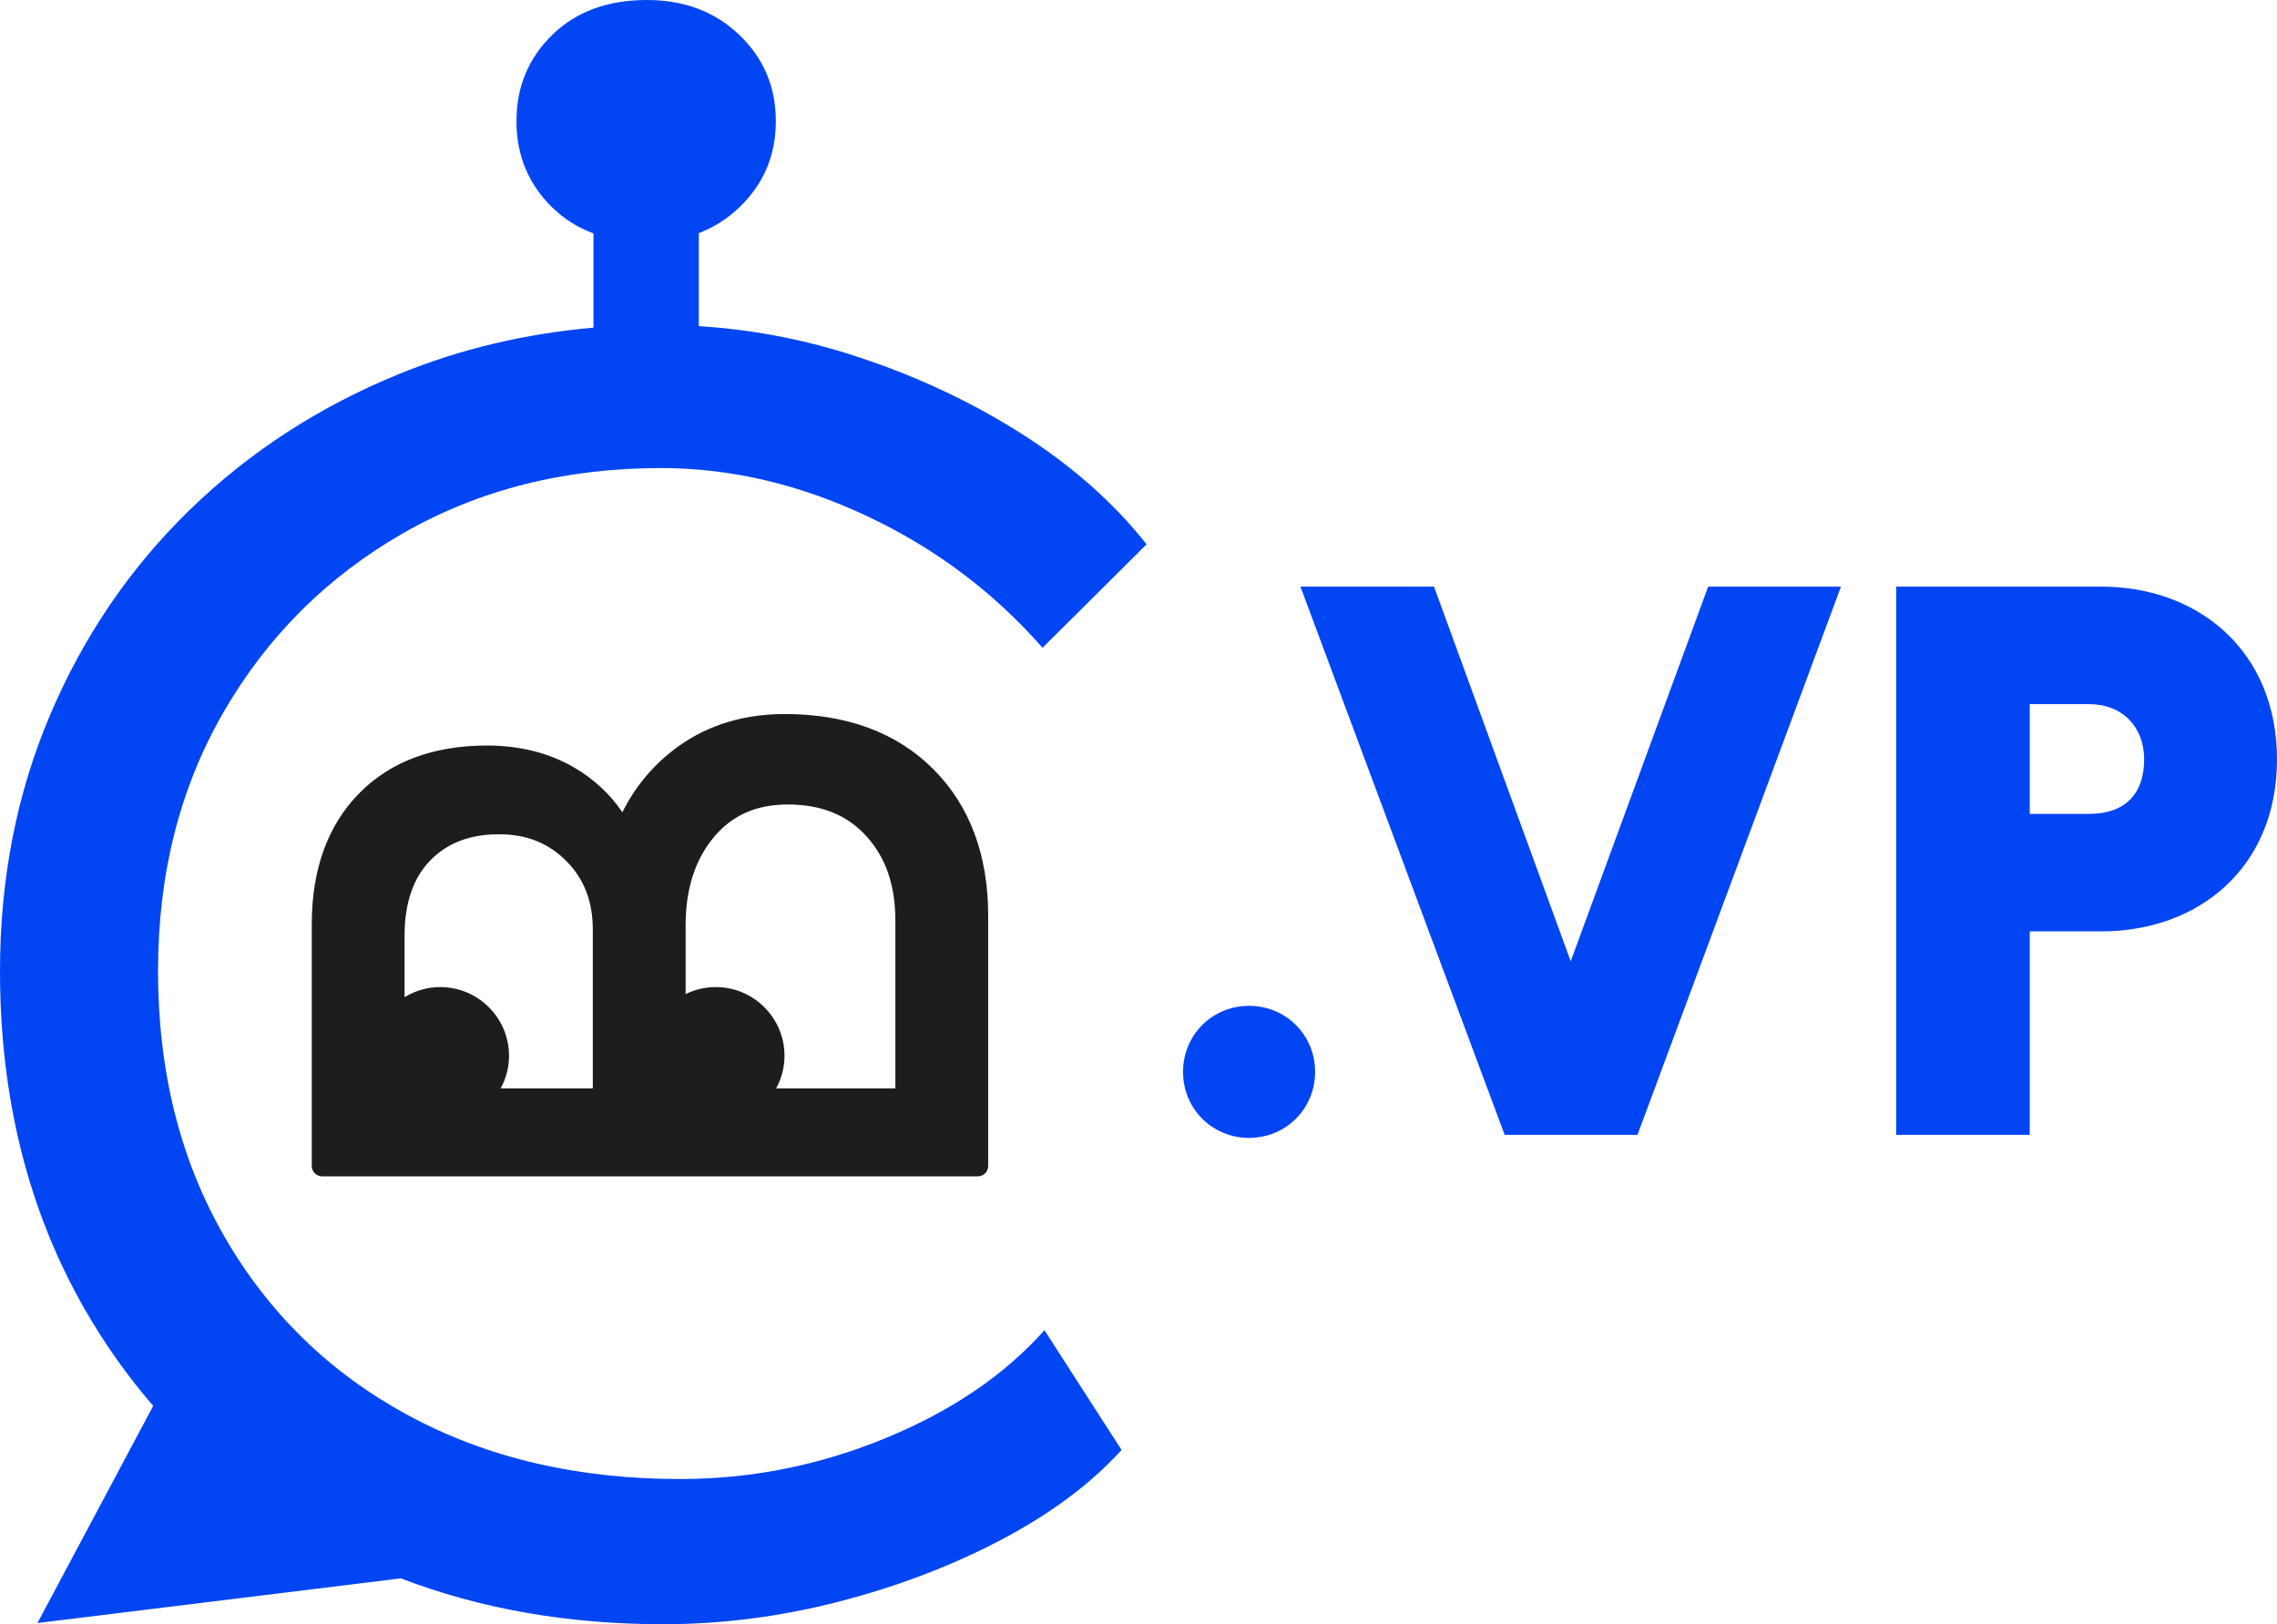
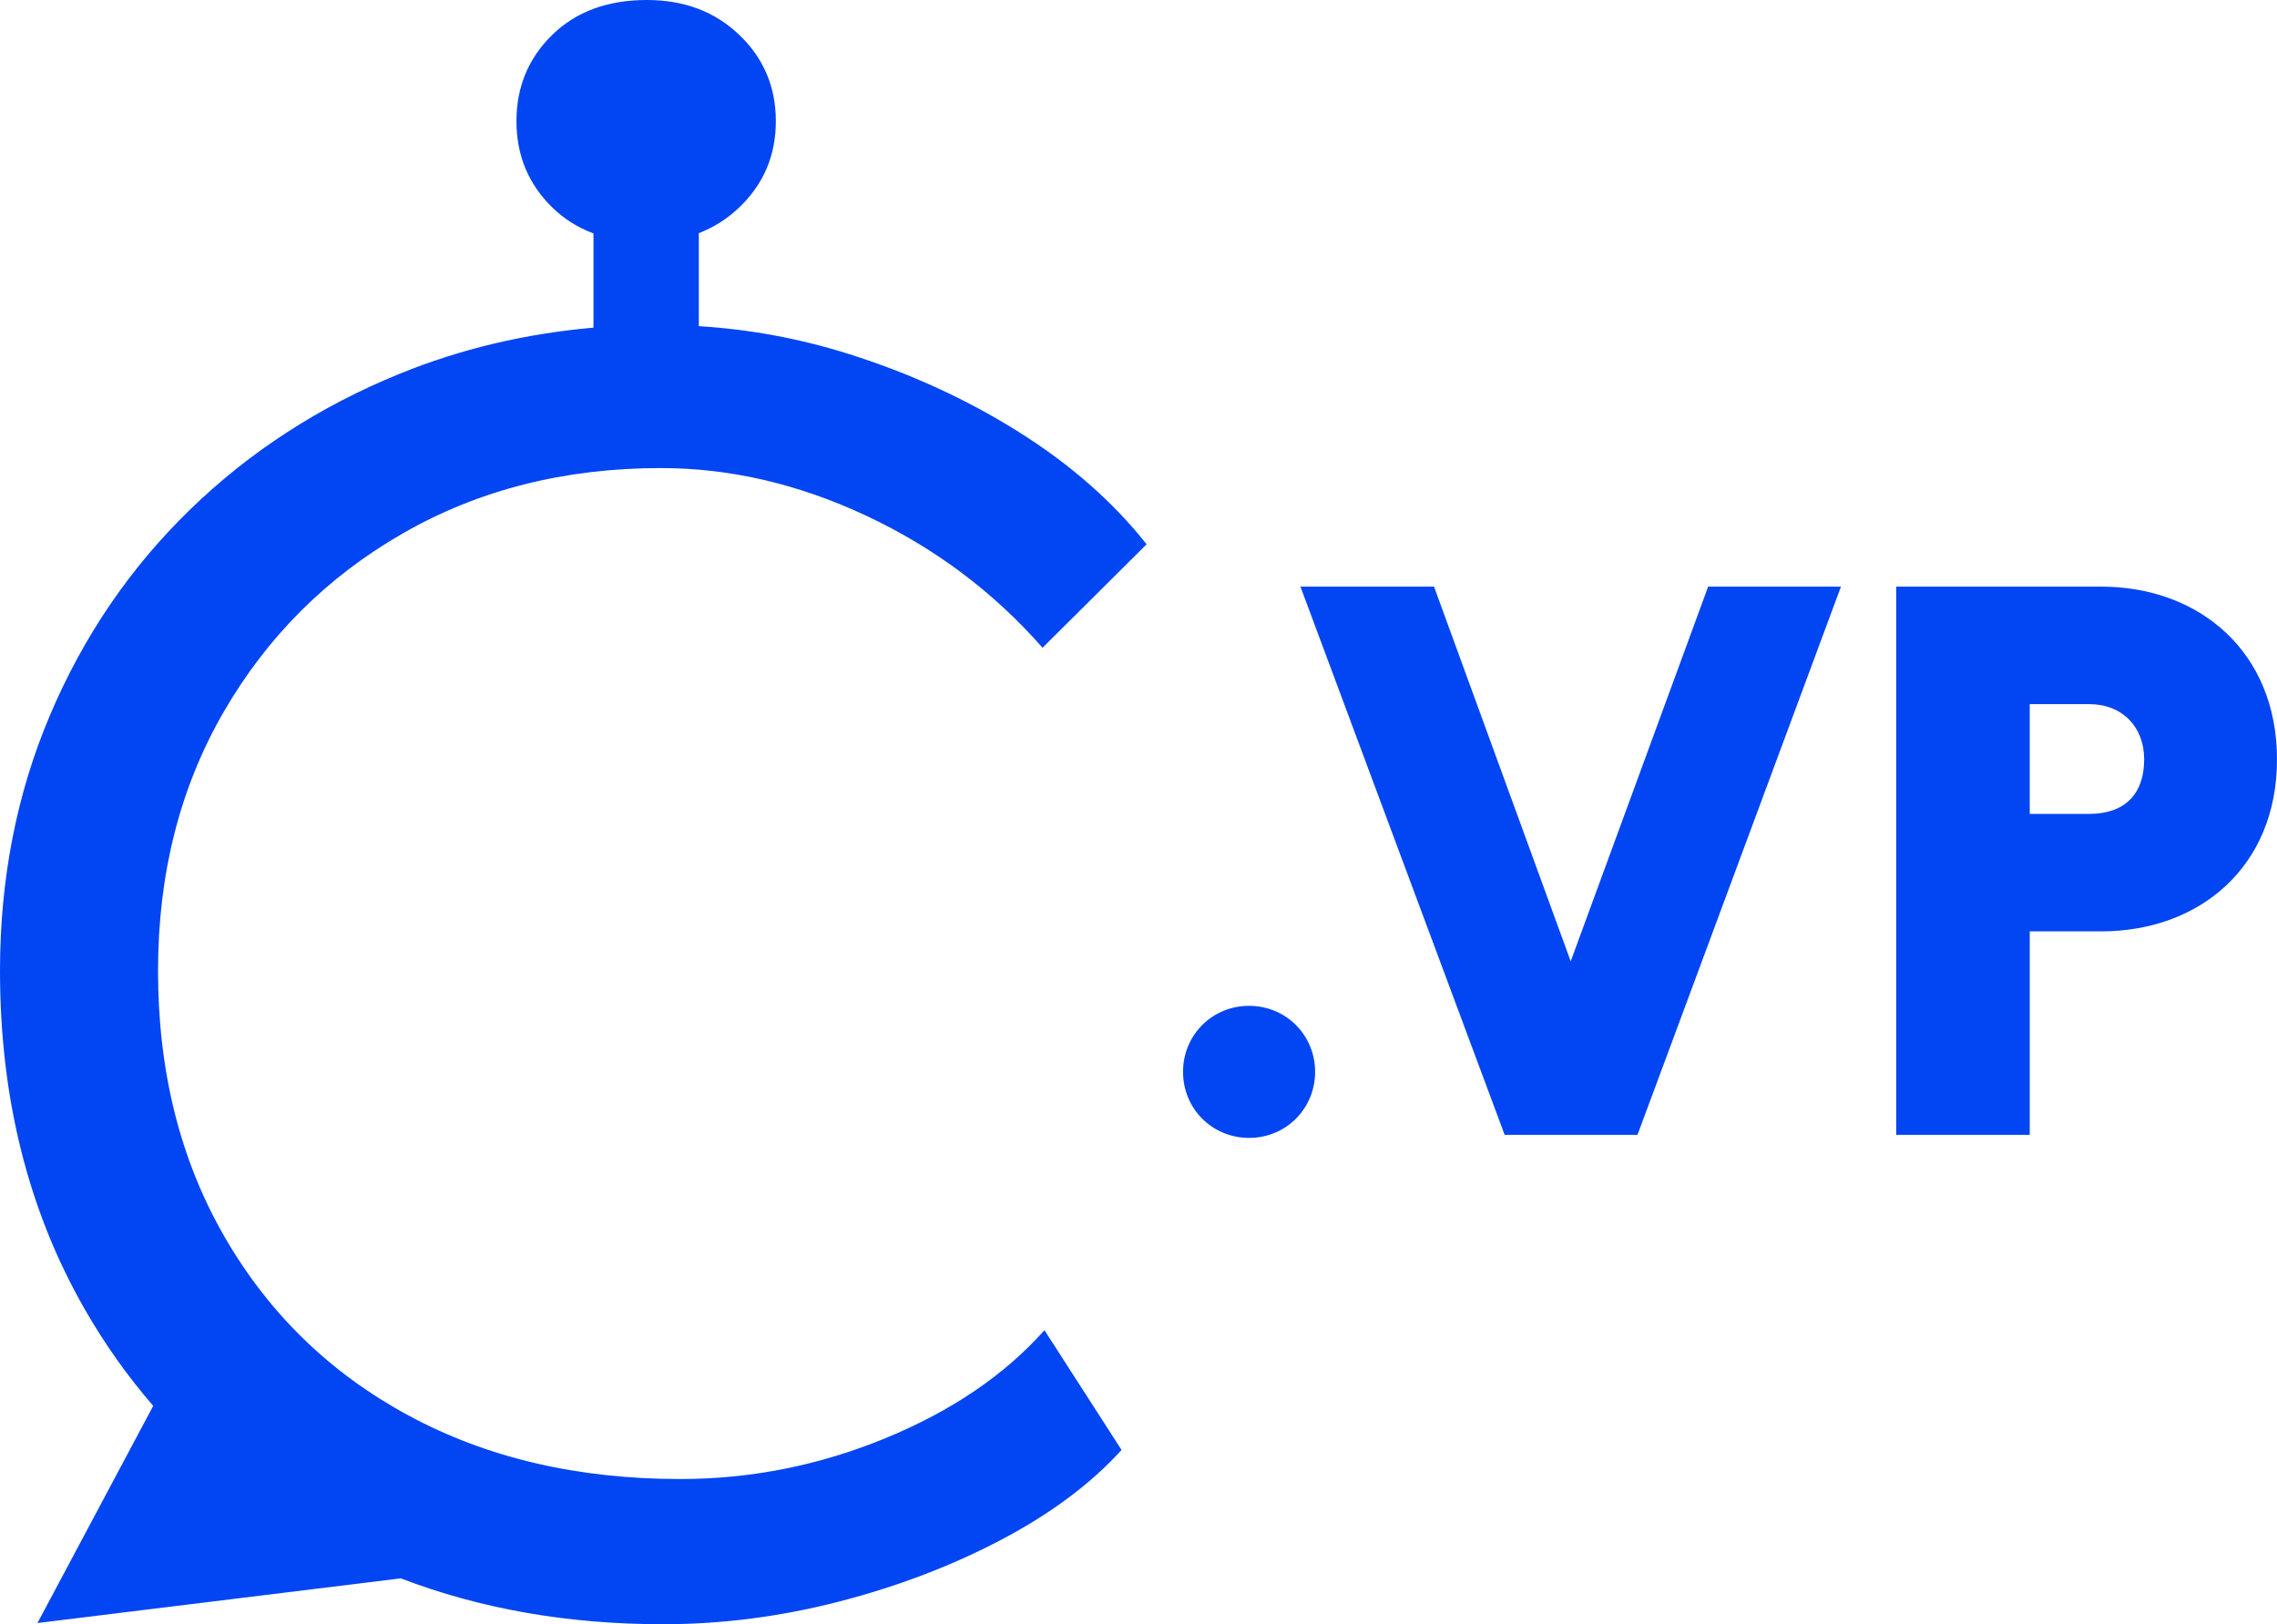
<svg xmlns="http://www.w3.org/2000/svg" version="1.1" id="Capa_1" x="0px" y="0px" width="202.963px" height="144.773px" viewBox="0 0 202.963 144.773" enable-background="new 0 0 202.963 144.773" xml:space="preserve">
  <path fill="#0245F3" d="M78.928,128.191c-5.899,2.427-11.997,3.64-18.293,3.64c-9.163,0-17.236-1.887-24.22-5.663  c-6.985-3.773-12.453-9.084-16.404-15.935c-3.951-6.848-5.925-14.747-5.925-23.7c0-8.628,1.945-16.312,5.839-23.053  c3.892-6.74,9.217-12.053,15.976-15.934c6.755-3.884,14.428-5.826,23.017-5.826c6.183,0,12.308,1.431,18.379,4.288  c6.068,2.859,11.277,6.769,15.631,11.728l9.276-9.22c-2.98-3.775-6.786-7.119-11.423-10.03c-4.638-2.912-9.705-5.231-15.202-6.958  c-4.393-1.377-8.824-2.18-13.289-2.457v-8.29c1.341-0.519,2.548-1.281,3.611-2.299c2.169-2.077,3.254-4.638,3.254-7.683  c0-3.046-1.085-5.607-3.254-7.684C63.733,1.038,60.987,0,57.664,0c-3.508,0-6.323,1.038-8.445,3.115  c-2.123,2.077-3.184,4.638-3.184,7.684c0,3.045,1.061,5.606,3.184,7.683c1.055,1.033,2.283,1.806,3.681,2.325v8.397  c-6.096,0.537-11.85,1.903-17.258,4.103c-7.157,2.914-13.398,6.958-18.722,12.134c-5.325,5.177-9.478,11.272-12.454,18.281  C1.487,70.735,0,78.337,0,86.533c0,11.325,2.517,21.383,7.558,30.171c1.784,3.114,3.825,5.976,6.098,8.608L3.339,144.667  l32.387-3.982c7.098,2.72,14.882,4.088,23.363,4.088c5.266,0,10.505-0.676,15.717-2.023c5.209-1.347,10.019-3.18,14.429-5.499  c4.407-2.318,7.986-4.986,10.736-8.009l-6.872-10.677C89.548,122.556,84.825,125.764,78.928,128.191" />
-   <path fill="#1D1D1B" d="M82.527,69.194c-3.089-3.084-7.278-4.628-12.567-4.628c-3.45,0-6.429,0.9-8.934,2.694  c-2.505,1.795-4.313,4.183-5.427,7.167c-1.114-2.224-2.728-3.956-4.843-5.195c-2.116-1.239-4.564-1.859-7.348-1.859  c-4.564,0-8.154,1.34-10.772,4.02c-2.616,2.682-3.925,6.346-3.925,10.998v21.539h58.45V81.632  C87.161,76.424,85.617,72.278,82.527,69.194 M53.762,97.939H42.743c1.042-0.952,1.708-2.309,1.708-3.832  c0-2.875-2.33-5.205-5.205-5.205c-1.678,0-3.154,0.809-4.106,2.041v-7.565c0-3.135,0.85-5.575,2.547-7.32  c1.699-1.744,3.967-2.616,6.806-2.616c2.672,0,4.885,0.886,6.638,2.654c1.754,1.771,2.631,4.021,2.631,6.751V97.939z M80.732,97.939  H67.299c1.043-0.952,1.708-2.309,1.708-3.832c0-2.875-2.33-5.205-5.204-5.205c-1.406,0-2.675,0.563-3.612,1.469v-7.904  c0-3.438,0.905-6.244,2.714-8.419c1.809-2.172,4.246-3.261,7.306-3.261c3.229,0,5.79,1.037,7.682,3.11  c1.893,2.074,2.839,4.805,2.839,8.192V97.939z" />
-   <path fill="#1D1D1B" d="M82.527,69.194c-3.089-3.084-7.278-4.628-12.567-4.628c-3.45,0-6.429,0.9-8.934,2.694  c-2.505,1.795-4.313,4.183-5.427,7.167c-1.114-2.224-2.728-3.956-4.843-5.195c-2.116-1.239-4.564-1.859-7.348-1.859  c-4.564,0-8.154,1.34-10.772,4.02c-2.616,2.682-3.925,6.346-3.925,10.998v21.539h58.45V81.632  C87.161,76.424,85.617,72.278,82.527,69.194 M53.762,97.939H42.743c1.042-0.952,1.708-2.309,1.708-3.832  c0-2.875-2.33-5.205-5.205-5.205c-1.678,0-3.154,0.809-4.106,2.041v-7.565c0-3.135,0.85-5.575,2.547-7.32  c1.699-1.744,3.967-2.616,6.806-2.616c2.672,0,4.885,0.886,6.638,2.654c1.754,1.771,2.631,4.021,2.631,6.751V97.939z M80.732,97.939  H67.299c1.043-0.952,1.708-2.309,1.708-3.832c0-2.875-2.33-5.205-5.204-5.205c-1.406,0-2.675,0.563-3.612,1.469v-7.904  c0-3.438,0.905-6.244,2.714-8.419c1.809-2.172,4.246-3.261,7.306-3.261c3.229,0,5.79,1.037,7.682,3.11  c1.893,2.074,2.839,4.805,2.839,8.192V97.939z" />
-   <path fill="#1D1D1B" d="M87.162,104.851H28.711c-0.509,0-0.922-0.413-0.922-0.922V82.391c0-4.877,1.409-8.794,4.188-11.641  c2.783-2.852,6.629-4.299,11.431-4.299c2.937,0,5.565,0.667,7.813,1.985c1.723,1.011,3.148,2.338,4.255,3.963  c1.184-2.374,2.865-4.349,5.014-5.888c2.652-1.901,5.838-2.866,9.47-2.866c5.516,0,9.964,1.649,13.218,4.897  c3.255,3.25,4.905,7.654,4.905,13.091v22.296C88.083,104.438,87.671,104.851,87.162,104.851 M29.633,103.007H86.24V81.633  c0-4.93-1.469-8.896-4.365-11.786c-2.896-2.892-6.904-4.359-11.915-4.359c-3.238,0-6.063,0.848-8.397,2.521  c-2.341,1.678-4.057,3.946-5.102,6.74c-0.129,0.345-0.448,0.578-0.814,0.597c-0.373,0.059-0.709-0.18-0.874-0.506  c-1.025-2.05-2.533-3.67-4.484-4.815c-1.962-1.147-4.277-1.731-6.881-1.731c-4.286,0-7.688,1.261-10.111,3.742  c-2.432,2.493-3.664,5.975-3.664,10.355V103.007z M80.731,98.86H67.299c-0.38,0-0.721-0.232-0.859-0.588s-0.043-0.759,0.238-1.016  c0.908-0.828,1.407-1.946,1.407-3.149c0-2.361-1.921-4.281-4.283-4.281c-1.11,0-2.165,0.43-2.97,1.207  c-0.268,0.26-0.659,0.326-1.001,0.187c-0.341-0.146-0.562-0.479-0.562-0.849v-7.904c0-3.642,0.984-6.673,2.927-9.009  c1.987-2.383,4.683-3.593,8.015-3.593c3.485,0,6.298,1.147,8.362,3.411c2.044,2.237,3.08,5.201,3.08,8.812v15.852  C81.653,98.448,81.24,98.86,80.731,98.86 M69.18,97.016h10.63v-14.93c0-3.178-0.85-5.655-2.597-7.568  c-1.725-1.891-4.016-2.81-7.002-2.81c-2.798,0-4.956,0.957-6.599,2.93c-1.658,1.995-2.499,4.628-2.499,7.828v6.14  c0.829-0.407,1.745-0.624,2.689-0.624c3.378,0,6.127,2.748,6.127,6.125C69.929,95.127,69.666,96.128,69.18,97.016 M53.762,98.86  h-11.02c-0.38,0-0.723-0.232-0.859-0.588c-0.138-0.355-0.044-0.759,0.239-1.016c0.907-0.828,1.407-1.946,1.407-3.149  c0-2.361-1.921-4.281-4.283-4.281c-1.321,0-2.552,0.611-3.376,1.683c-0.241,0.313-0.653,0.437-1.027,0.307  c-0.374-0.127-0.624-0.478-0.624-0.871v-7.568c0-3.367,0.944-6.046,2.807-7.961c1.872-1.921,4.384-2.895,7.467-2.895  c2.914,0,5.367,0.984,7.292,2.928c1.924,1.939,2.898,4.429,2.898,7.397v15.093C54.683,98.448,54.271,98.86,53.762,98.86   M36.062,88.884c0.947-0.586,2.041-0.902,3.184-0.902c3.378,0,6.127,2.748,6.127,6.125c0,1.021-0.263,2.021-0.749,2.909h8.216  V82.845c0-2.499-0.773-4.496-2.364-6.102c-1.588-1.602-3.546-2.381-5.983-2.381c-2.604,0-4.613,0.766-6.146,2.338  c-1.516,1.558-2.285,3.805-2.285,6.675" />
  <path fill="#0245F3" d="M111.338,101.425c-3.285,0-5.886-2.601-5.886-5.885c0-3.285,2.601-5.886,5.886-5.886  s5.886,2.601,5.886,5.886C117.224,98.825,114.623,101.425,111.338,101.425" />
  <polygon fill="#0245F3" points="140.007,85.685 152.257,52.29 164.096,52.29 145.96,101.153 134.12,101.153 115.917,52.29   127.824,52.29 " />
  <path fill="#0245F3" d="M187.291,83.017h-6.366v18.135h-11.906V52.289h18.272c8.759,0,15.672,5.818,15.672,15.399  S196.05,83.017,187.291,83.017 M186.195,72.546c3.422,0,4.928-1.984,4.928-4.858c0-2.874-1.916-4.928-4.928-4.928h-5.271v9.786  H186.195z" />
  <rect x="-322.288" y="-225.252" fill="none" width="841.89" height="595.276" />
</svg>